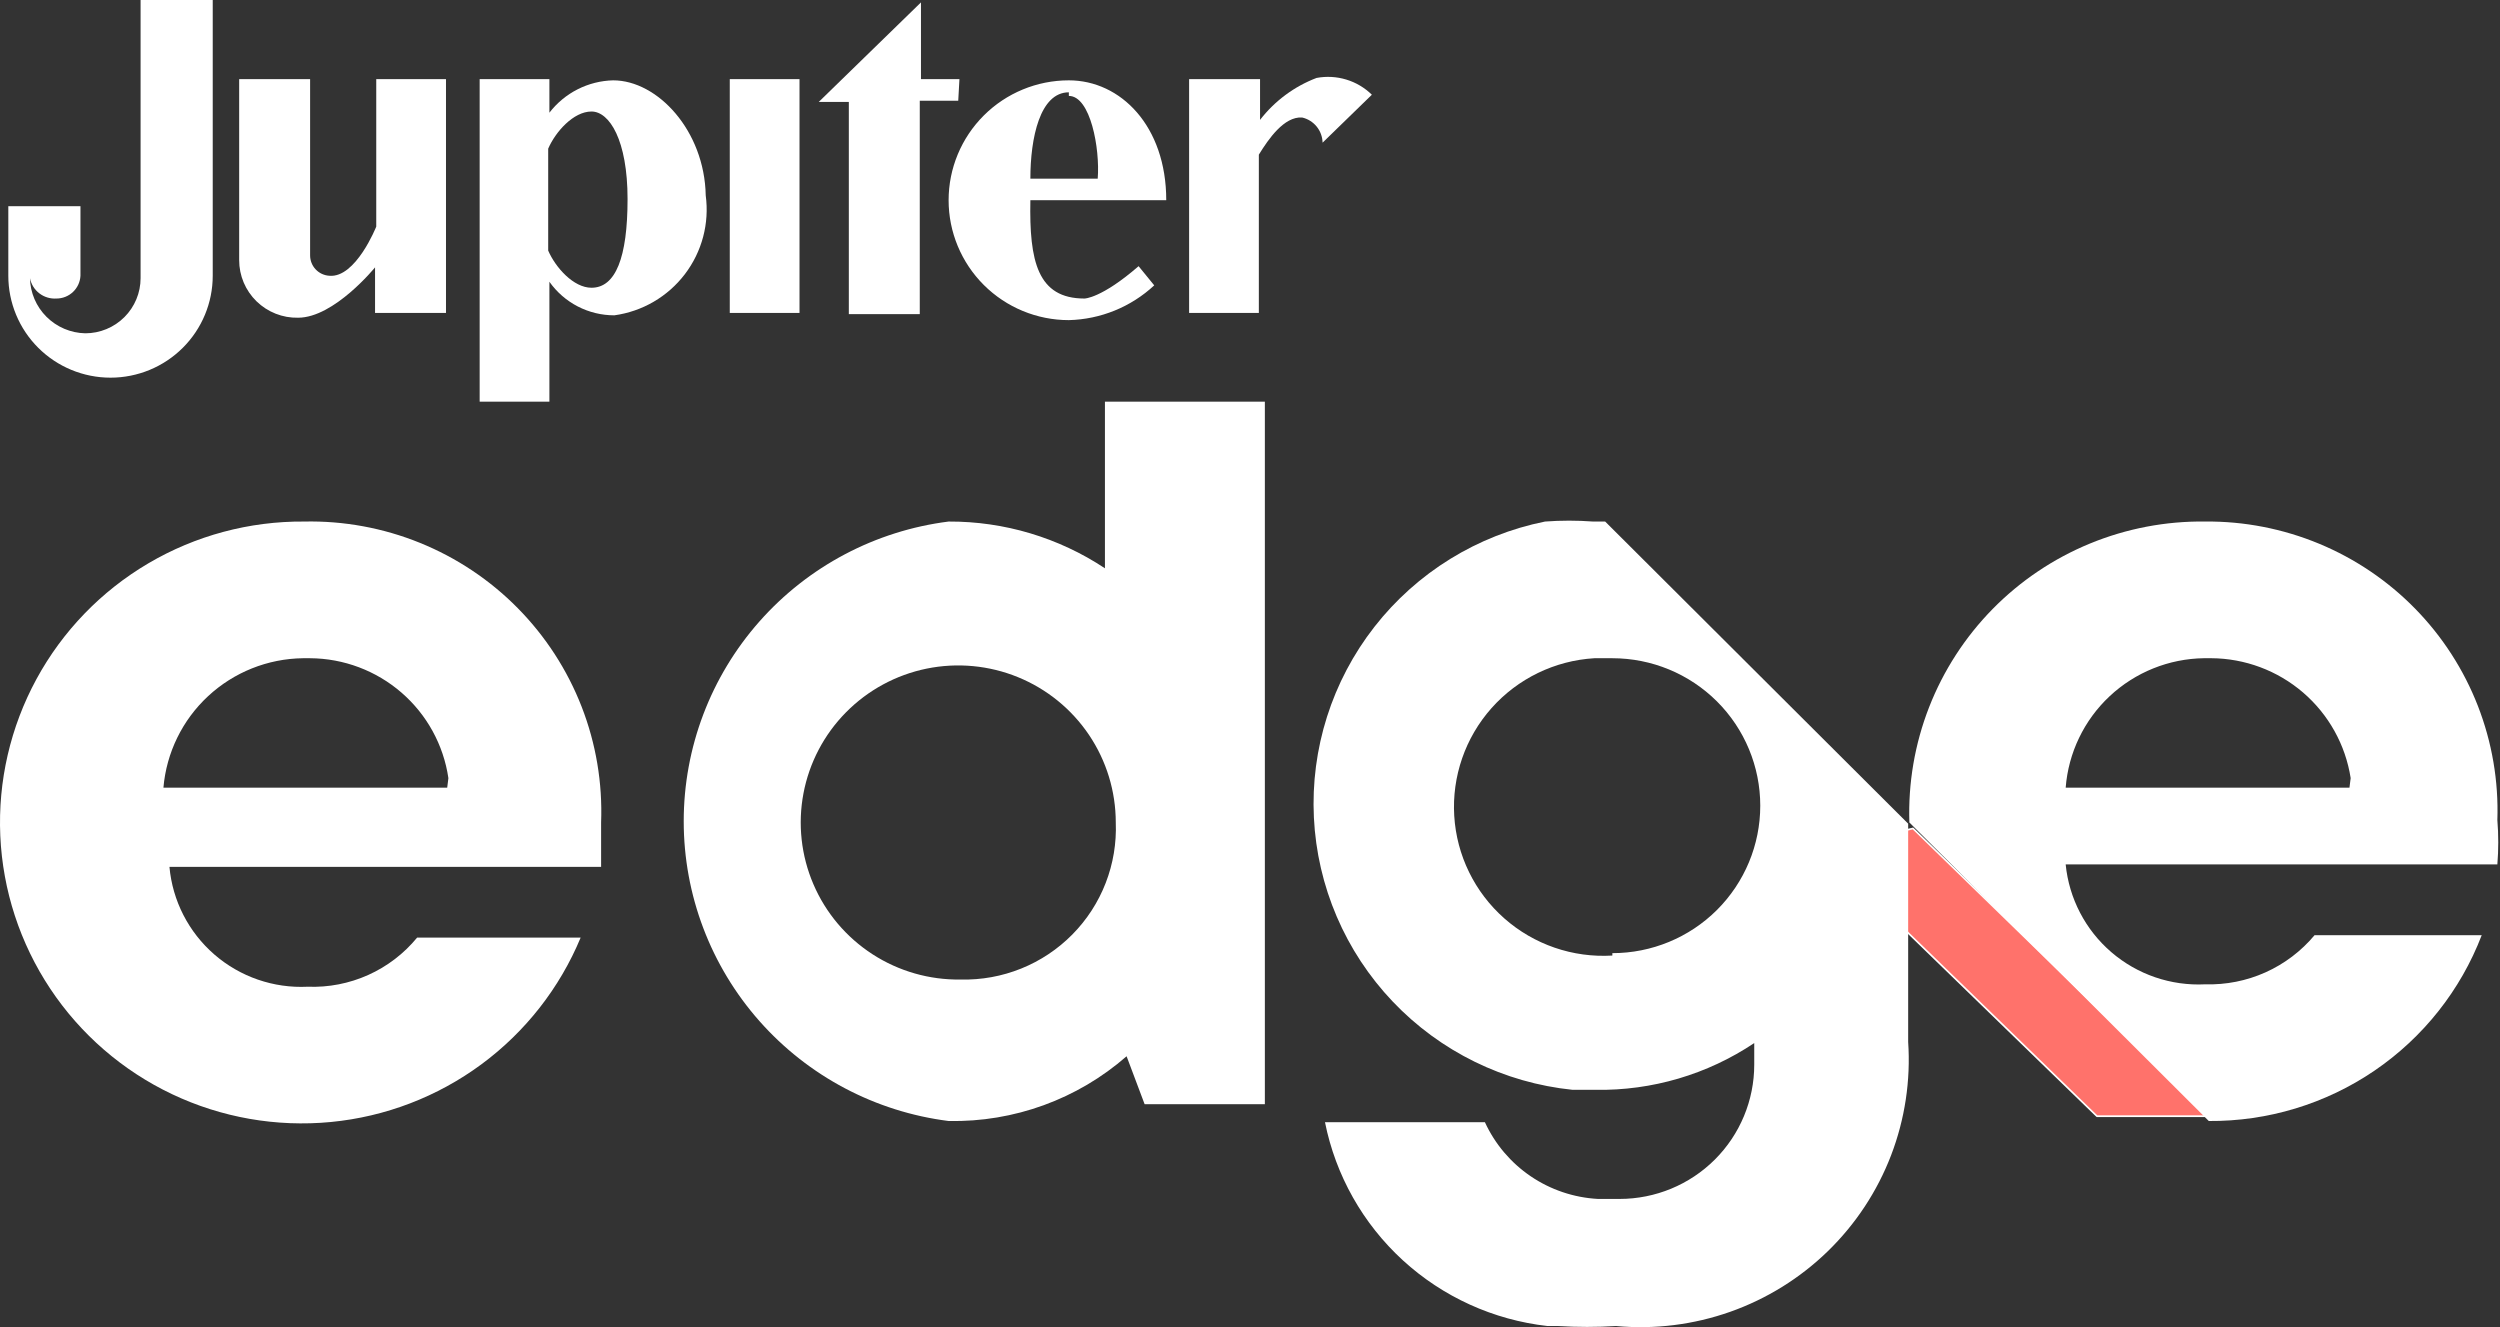
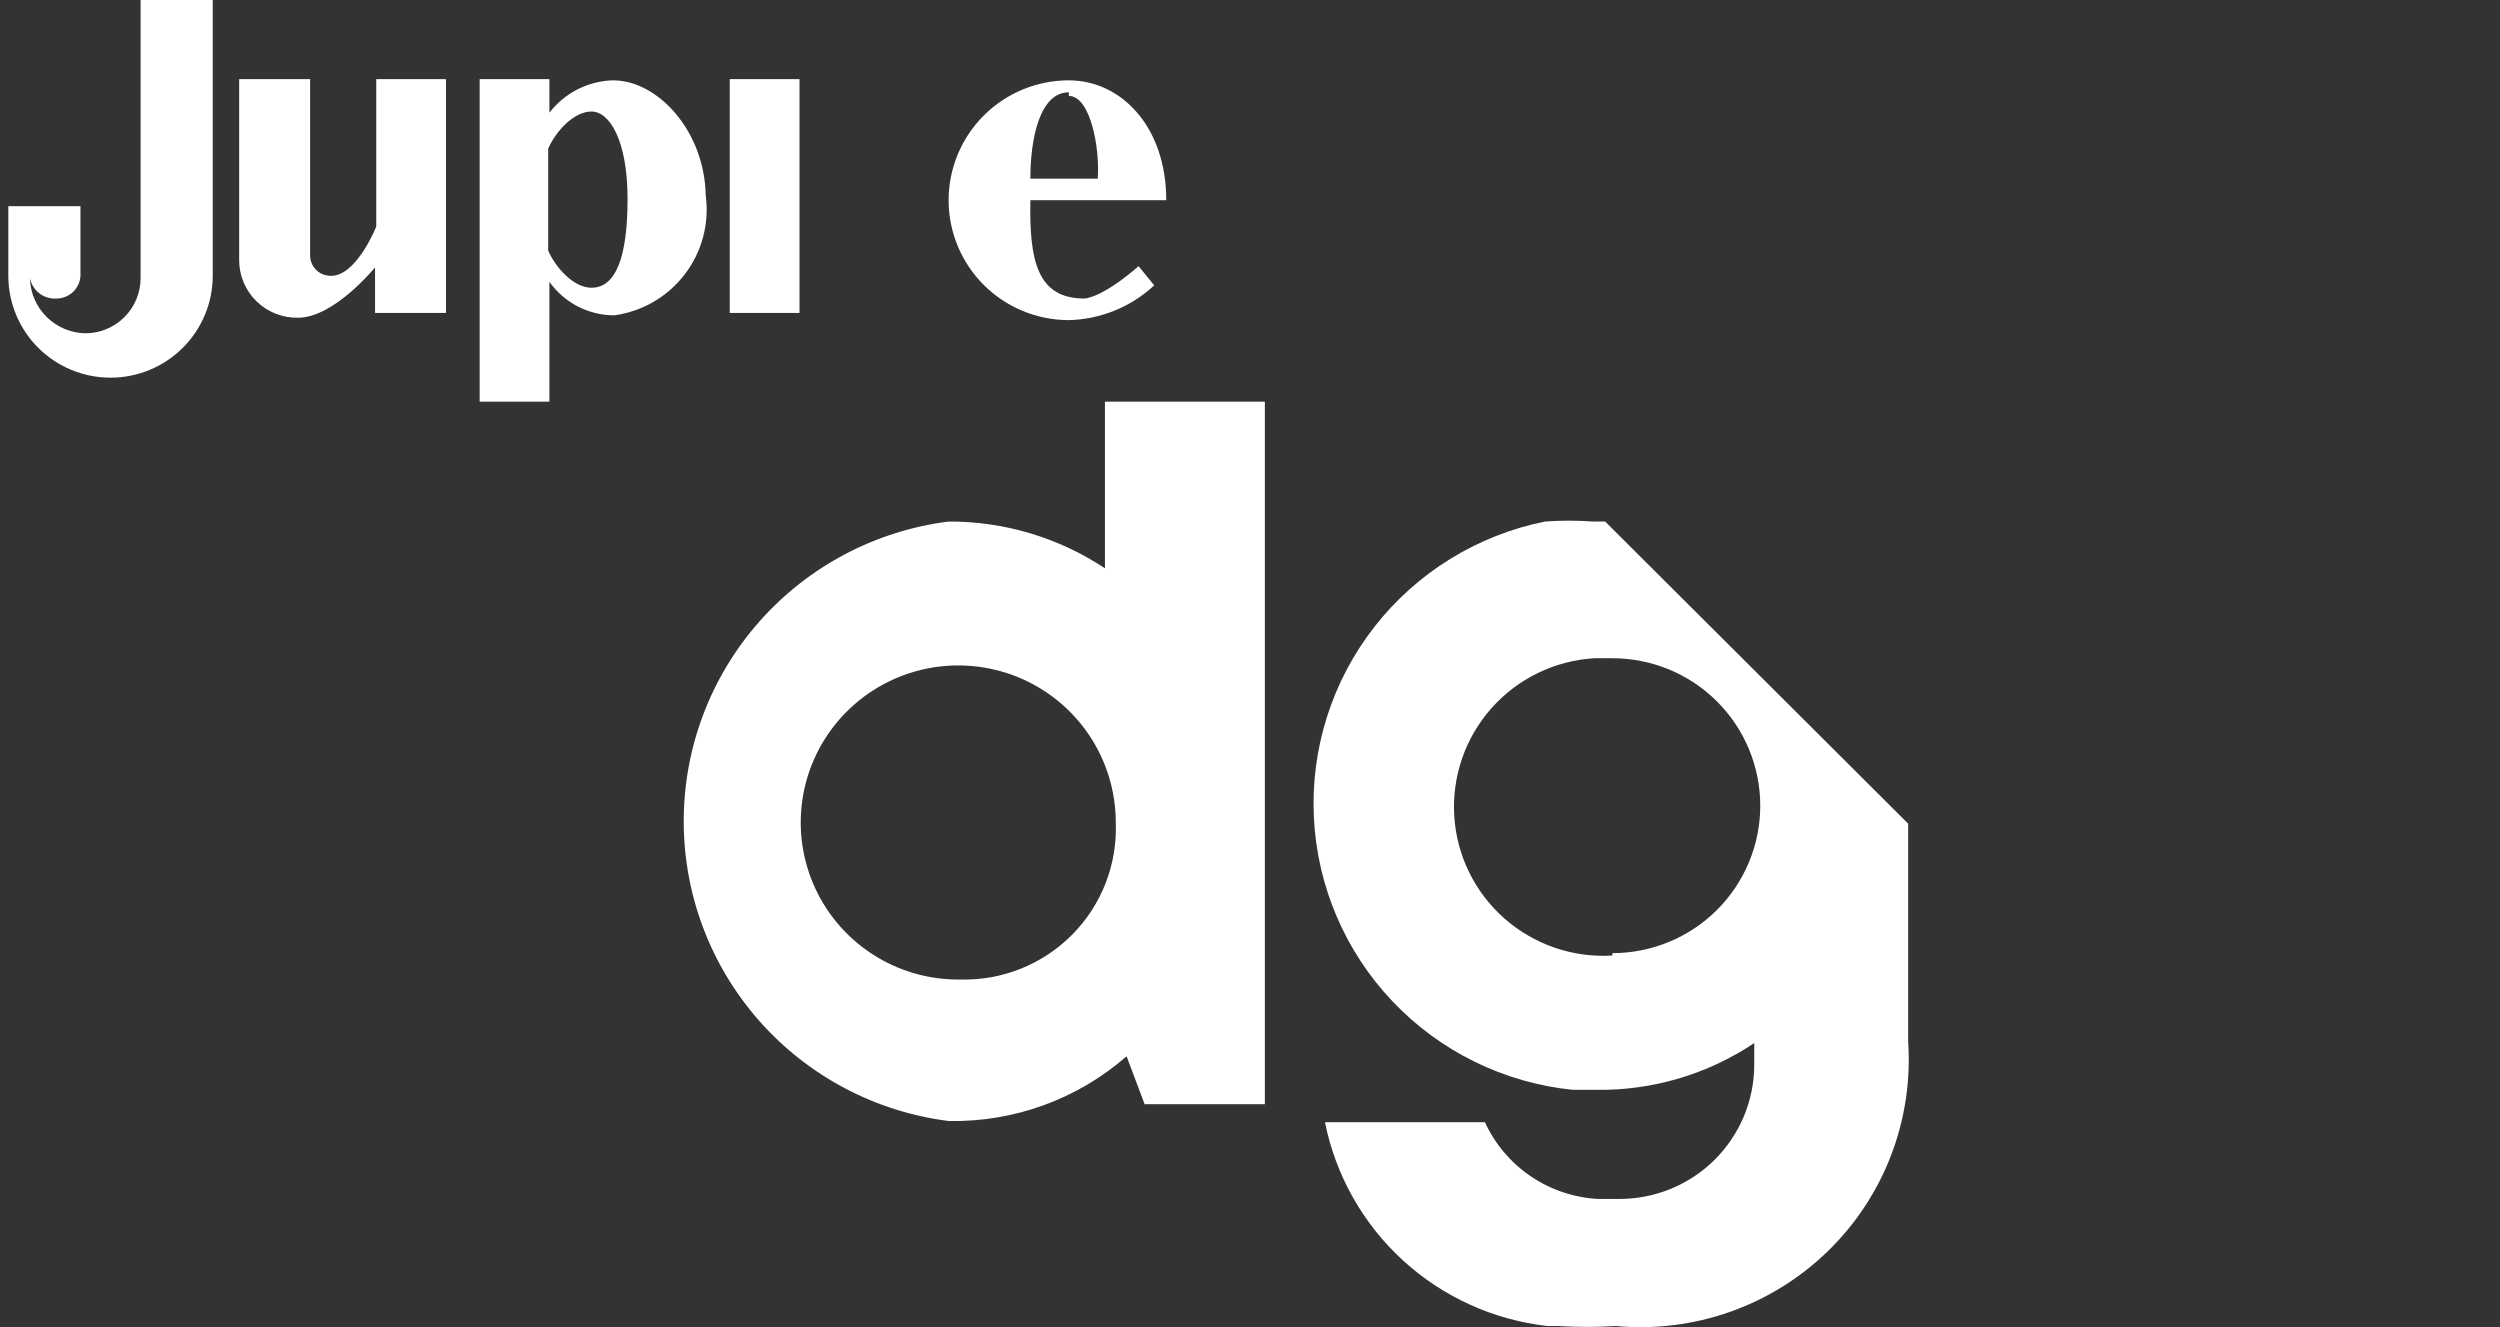
<svg xmlns="http://www.w3.org/2000/svg" width="162" height="86" viewBox="0 0 162 86" fill="none">
  <rect x="0" y="0" width="162" height="86" fill="#333333" stroke="none" />
  <path d="M9.11 18.024C9.11 18.972 8.732 19.881 8.06 20.551C7.388 21.222 6.476 21.598 5.526 21.598C4.581 21.578 3.681 21.195 3.013 20.529C2.345 19.863 1.961 18.966 1.942 18.024C2.017 18.415 2.232 18.765 2.548 19.008C2.864 19.251 3.258 19.371 3.656 19.345C4.056 19.346 4.441 19.193 4.731 18.918C5.021 18.643 5.194 18.267 5.214 17.869V13.363H0.539V17.869C0.539 19.62 1.237 21.3 2.479 22.538C3.721 23.777 5.406 24.473 7.162 24.473C8.919 24.473 10.603 23.777 11.845 22.538C13.087 21.3 13.785 19.62 13.785 17.869V0H9.11V18.024Z" fill="white" />
  <path d="M24.381 14.684C24.381 14.684 23.056 18.025 21.342 17.869C21.004 17.849 20.687 17.702 20.455 17.456C20.223 17.21 20.095 16.886 20.095 16.549V5.128H15.498V16.859C15.498 17.356 15.597 17.847 15.79 18.305C15.983 18.762 16.265 19.177 16.621 19.524C16.977 19.871 17.398 20.144 17.861 20.327C18.324 20.51 18.818 20.599 19.316 20.588C21.654 20.588 24.303 17.326 24.303 17.326V20.278H28.9V5.128H24.381V14.684Z" fill="white" />
  <path d="M39.731 5.206C38.929 5.226 38.142 5.425 37.428 5.788C36.713 6.151 36.089 6.669 35.601 7.303V5.128H31.082V26.027H35.601V18.258C36.076 18.93 36.706 19.479 37.439 19.858C38.171 20.236 38.984 20.433 39.809 20.433C41.626 20.182 43.269 19.224 44.379 17.768C45.489 16.312 45.975 14.477 45.731 12.664C45.653 8.469 42.614 5.206 39.731 5.206ZM38.328 18.646C37.16 18.646 35.991 17.325 35.523 16.238V9.634C35.991 8.546 37.16 7.226 38.328 7.226C39.497 7.226 40.666 9.09 40.666 12.897C40.666 16.704 39.887 18.646 38.328 18.646Z" fill="white" />
  <path d="M47.289 20.278H51.808V5.128H47.289V20.278Z" fill="white" />
  <path d="M70.274 19.345C67.236 19.345 66.69 16.937 66.768 12.975H75.573C75.573 8.158 72.612 5.206 69.261 5.206C67.195 5.206 65.213 6.024 63.752 7.481C62.291 8.938 61.47 10.914 61.47 12.975C61.47 15.035 62.291 17.011 63.752 18.468C65.213 19.925 67.195 20.744 69.261 20.744C71.32 20.693 73.288 19.891 74.794 18.491L73.781 17.248C71.365 19.345 70.274 19.345 70.274 19.345ZM69.261 6.216C70.664 6.216 71.287 9.634 71.132 11.576H66.768C66.768 8.935 67.391 5.982 69.261 5.982V6.216Z" fill="white" />
-   <path d="M62.172 5.128H59.679V0.155L53.056 6.604H55.004V20.355H59.601V6.526H62.094L62.172 5.128Z" fill="white" />
-   <path d="M85.313 5.05C83.864 5.603 82.597 6.544 81.651 7.769V5.128H77.054V20.277H81.573V10.022C82.196 9.012 83.209 7.536 84.378 7.614C84.749 7.7 85.081 7.907 85.321 8.203C85.561 8.498 85.695 8.865 85.703 9.245L88.897 6.138C88.432 5.682 87.863 5.345 87.239 5.156C86.615 4.967 85.954 4.93 85.313 5.05Z" fill="white" />
-   <path d="M123.96 53.684L143.128 72.33H135.881L118.116 55.083L123.96 53.684Z" fill="#FF726B" stroke="white" stroke-width="0.11" stroke-linecap="round" stroke-linejoin="round" />
  <path d="M71.6 26.027V36.826C68.6 34.836 65.074 33.781 61.471 33.796C56.729 34.395 52.369 36.699 49.209 40.274C46.048 43.85 44.305 48.453 44.305 53.219C44.305 57.985 46.048 62.587 49.209 66.163C52.369 69.739 56.729 72.042 61.471 72.641C65.705 72.725 69.818 71.229 73.003 68.446L74.172 71.554H81.963V26.027H71.6ZM62.25 63.474C60.225 63.505 58.236 62.934 56.538 61.835C54.839 60.735 53.506 59.157 52.71 57.3C51.913 55.443 51.689 53.392 52.065 51.408C52.441 49.423 53.4 47.596 54.822 46.157C56.243 44.718 58.061 43.733 60.045 43.327C62.029 42.922 64.09 43.114 65.964 43.88C67.838 44.645 69.441 45.949 70.57 47.626C71.699 49.303 72.301 51.277 72.302 53.296C72.355 54.634 72.133 55.969 71.649 57.217C71.165 58.466 70.429 59.602 69.487 60.556C68.545 61.51 67.417 62.261 66.172 62.763C64.927 63.265 63.593 63.507 62.25 63.474Z" fill="white" />
-   <path d="M142.895 33.795C140.335 33.763 137.796 34.248 135.43 35.221C133.064 36.194 130.92 37.636 129.128 39.458C127.337 41.281 125.934 43.447 125.006 45.825C124.078 48.204 123.643 50.745 123.727 53.296L143.129 72.641C146.956 72.671 150.702 71.533 153.863 69.381C157.024 67.228 159.45 64.164 160.816 60.599H149.985C149.123 61.631 148.037 62.455 146.808 63.007C145.58 63.558 144.242 63.824 142.895 63.784C140.676 63.895 138.499 63.149 136.817 61.703C135.134 60.257 134.074 58.22 133.856 56.015H161.829C161.906 55.059 161.906 54.097 161.829 53.141C161.913 50.617 161.484 48.102 160.569 45.748C159.653 43.394 158.269 41.248 156.5 39.441C154.731 37.634 152.614 36.202 150.276 35.232C147.938 34.262 145.427 33.773 142.895 33.795ZM152.245 51.043H133.856C134.031 48.782 135.047 46.668 136.705 45.115C138.363 43.563 140.543 42.684 142.817 42.652H143.284C145.472 42.664 147.583 43.452 149.24 44.876C150.896 46.3 151.989 48.266 152.323 50.421L152.245 51.043Z" fill="white" />
-   <path d="M19.706 33.796C16.158 33.769 12.67 34.705 9.615 36.503C6.559 38.302 4.052 40.895 2.362 44.006C0.672 47.117 -0.138 50.627 0.019 54.161C0.177 57.696 1.296 61.12 3.256 64.069C5.216 67.018 7.944 69.38 11.147 70.901C14.351 72.422 17.909 73.046 21.44 72.706C24.972 72.365 28.344 71.073 31.195 68.968C34.047 66.862 36.27 64.023 37.627 60.755H27.031C26.176 61.796 25.091 62.626 23.861 63.178C22.631 63.731 21.289 63.992 19.94 63.94C17.73 64.049 15.562 63.301 13.892 61.853C12.222 60.405 11.178 58.369 10.98 56.171H38.952C38.952 55.239 38.952 54.228 38.952 53.296C39.048 50.736 38.619 48.183 37.69 45.794C36.76 43.406 35.351 41.232 33.549 39.406C31.747 37.579 29.589 36.14 27.209 35.175C24.828 34.21 22.275 33.741 19.706 33.796ZM28.979 51.043H10.59C10.783 48.776 11.816 46.66 13.486 45.11C15.157 43.559 17.346 42.683 19.628 42.653H20.096C22.274 42.667 24.375 43.458 26.019 44.883C27.663 46.308 28.74 48.273 29.056 50.422L28.979 51.043Z" fill="white" />
  <path d="M104.014 33.796H103.234C102.197 33.719 101.155 33.719 100.118 33.796C95.733 34.678 91.811 37.099 89.063 40.618C86.315 44.137 84.923 48.522 85.14 52.977C85.357 57.431 87.168 61.661 90.245 64.898C93.322 68.136 97.46 70.166 101.91 70.621H103.39C107.048 70.682 110.638 69.624 113.675 67.591V68.99C113.675 71.297 112.756 73.511 111.119 75.143C109.483 76.774 107.263 77.691 104.949 77.691H103.546C101.987 77.606 100.48 77.098 99.189 76.222C97.899 75.346 96.873 74.134 96.222 72.719H85.859C86.547 76.16 88.314 79.293 90.905 81.668C93.496 84.041 96.777 85.533 100.274 85.926H100.975C102.22 86.004 103.469 86.004 104.715 85.926C107.219 86.157 109.743 85.843 112.114 85.006C114.484 84.168 116.644 82.828 118.444 81.078C120.244 79.327 121.642 77.207 122.541 74.866C123.439 72.524 123.817 70.015 123.649 67.514V53.374L104.014 33.796ZM104.481 61.92C101.919 62.074 99.4 61.208 97.478 59.51C95.556 57.813 94.39 55.424 94.235 52.869C94.08 50.314 94.949 47.802 96.651 45.886C98.354 43.97 100.75 42.807 103.312 42.653H104.481C107.023 42.653 109.461 43.659 111.258 45.451C113.055 47.243 114.065 49.674 114.065 52.209C114.065 54.743 113.055 57.173 111.258 58.966C109.461 60.758 107.023 61.764 104.481 61.764V61.92Z" fill="white" />
</svg>